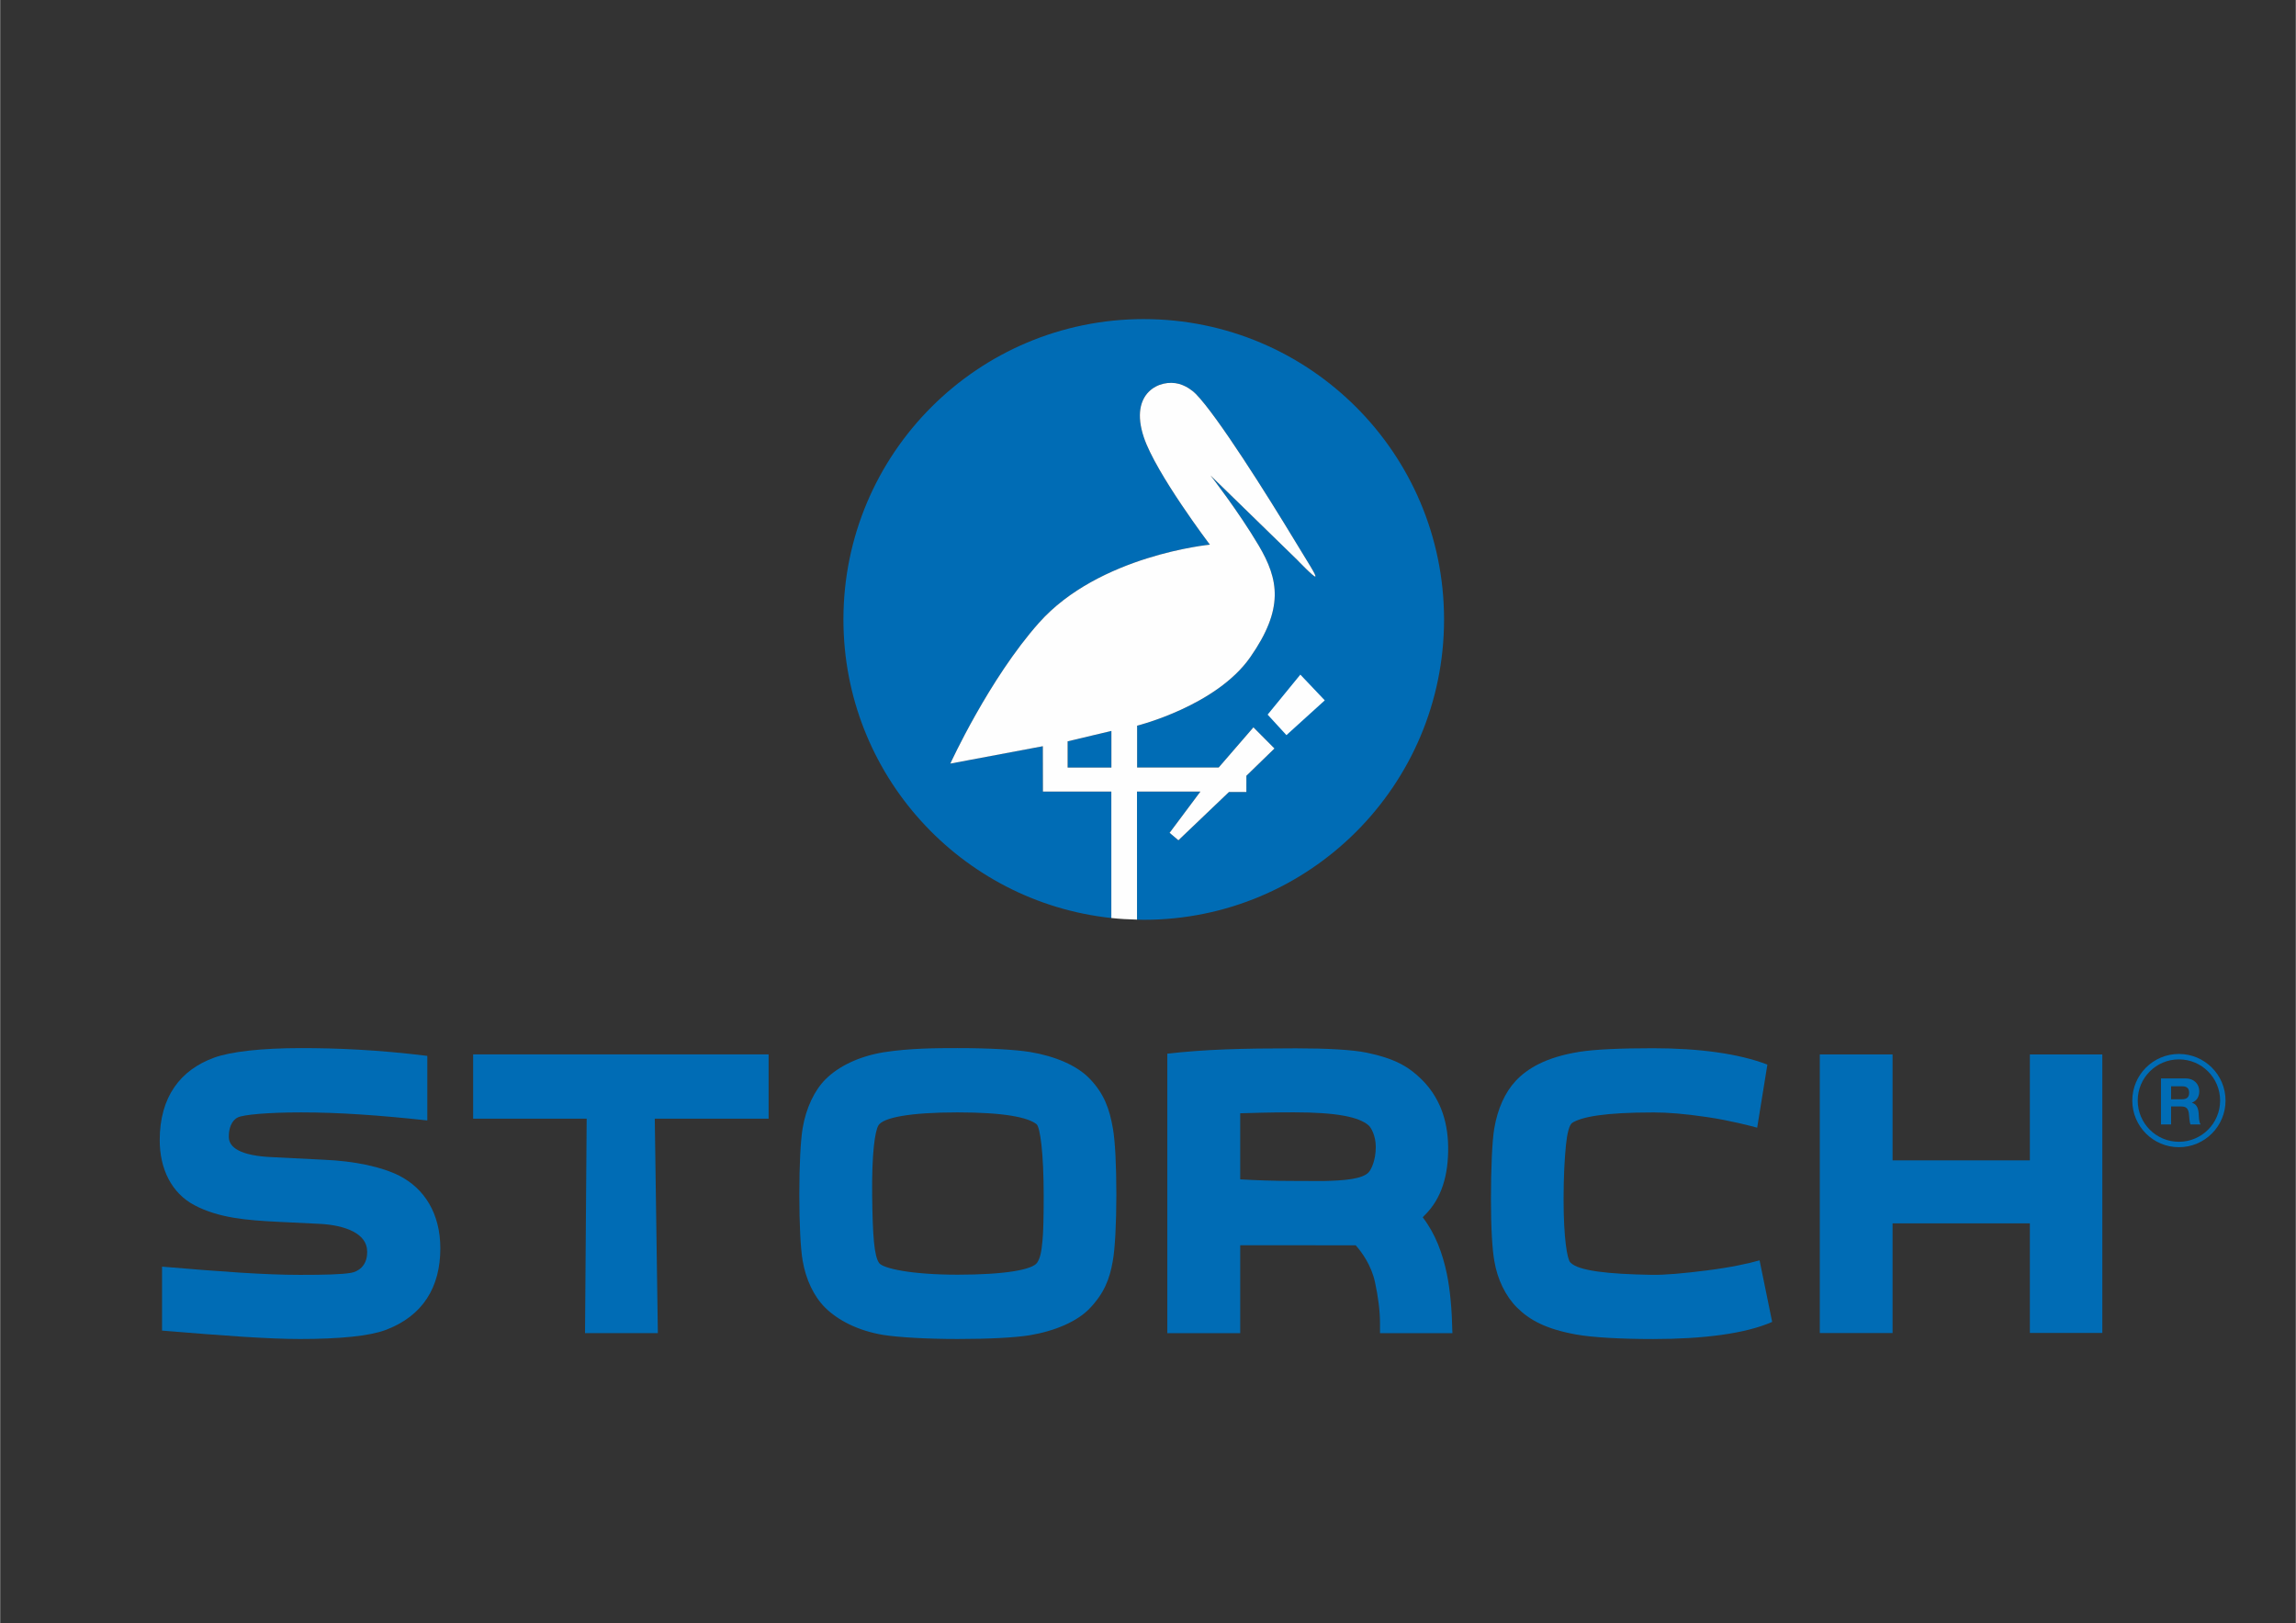
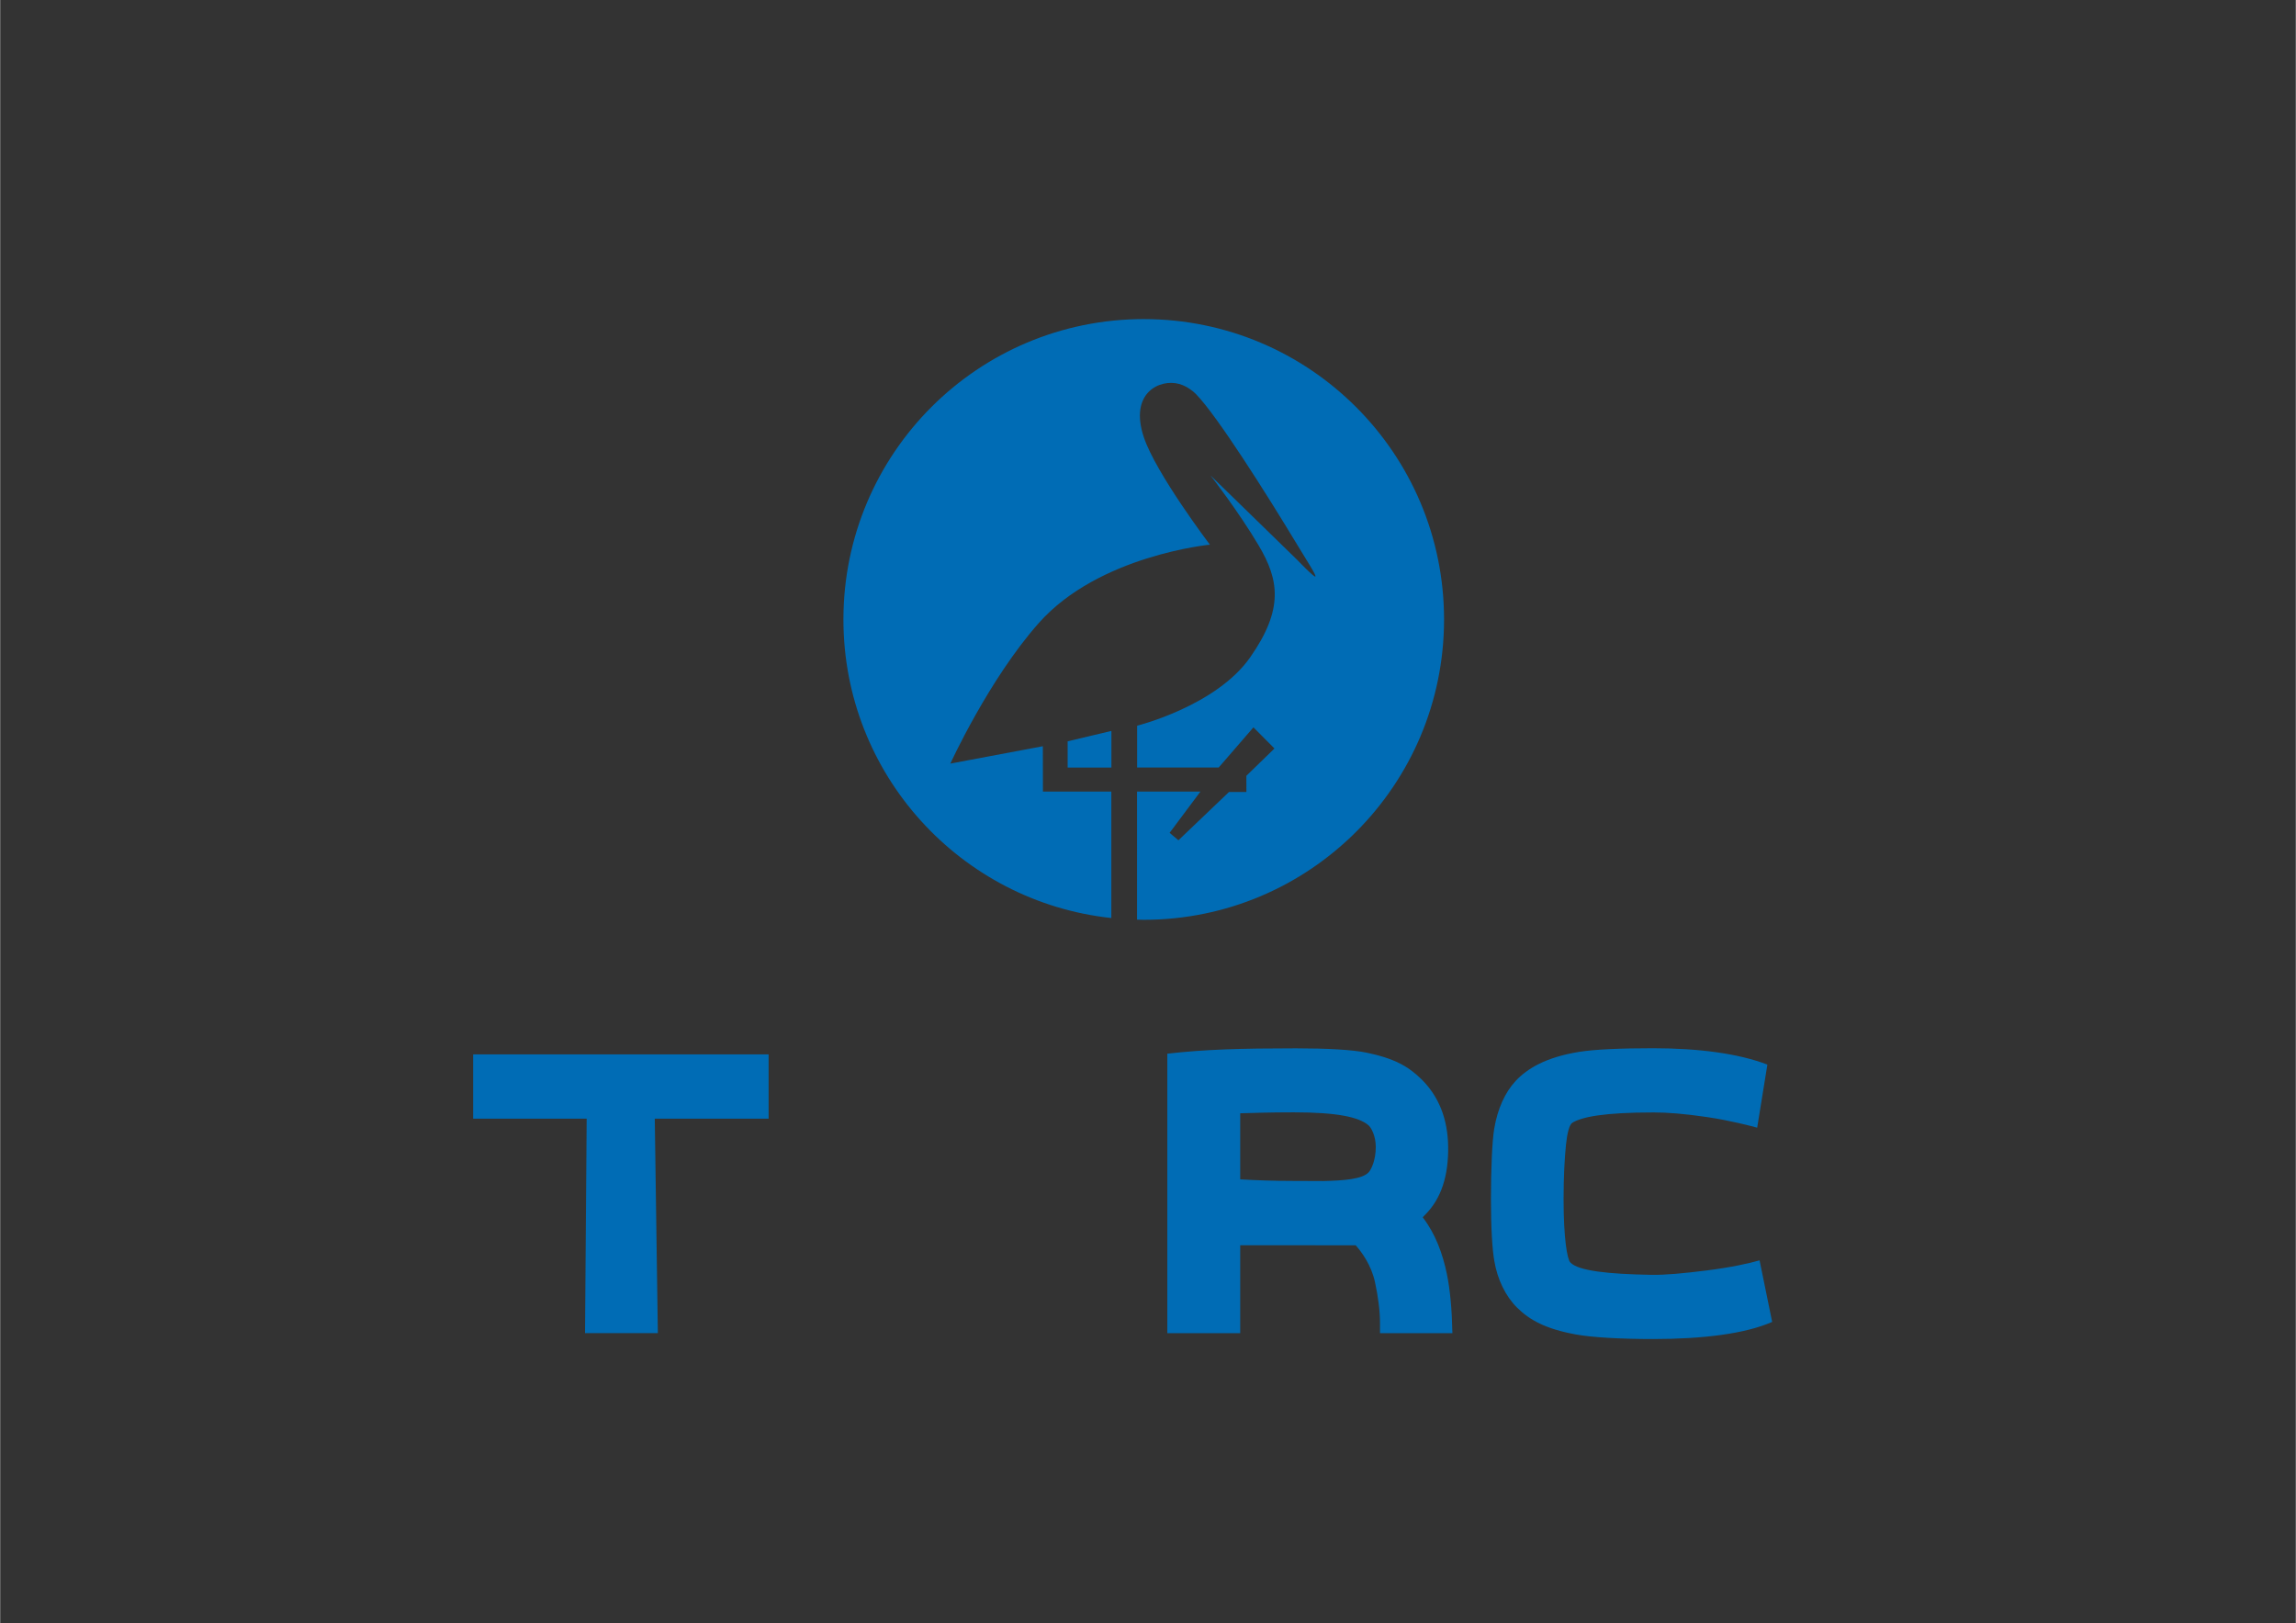
<svg xmlns="http://www.w3.org/2000/svg" xml:space="preserve" width="3508px" height="2480px" version="1.1" style="shape-rendering:geometricPrecision; text-rendering:geometricPrecision; image-rendering:optimizeQuality; fill-rule:evenodd; clip-rule:evenodd" viewBox="0 0 3508 2480.4">
  <rect x="0" y="0" width="3508" height="2480.4" fill="#333333" stroke="none" />
  <defs>
    <style type="text/css">
   
    .fil1 {fill:#FEFEFE}
    .fil0 {fill:#006CB5}
   
  </style>
  </defs>
  <g id="Слой_x0020_1">
    <g id="Логотип_x0020_STORCH.cdr">
-       <path class="fil0" d="M609.77 1796.36c38.29,19.43 62.83,57.71 62.83,111.05 0,58.71 -26.16,103.35 -84.12,124.9 -24.38,9.05 -69.65,13.6 -130.28,13.6 -49.08,0 -114.96,-4.92 -210.87,-12.83l0 -97.72c90.73,7.64 156.6,12.57 210.87,12.57 37.9,0 62.95,-0.61 77.71,-3.07 10.77,-1.8 24.86,-10.33 24.86,-31.53l0 -1.18c0,-27.46 -33.59,-40.13 -72.57,-42.19l-63.34 -3.08c-47.89,-2.37 -90.54,-5.75 -127.72,-25.25 -35.56,-18.63 -53.35,-55.98 -53.35,-99.41 0,-66.4 31.61,-107.42 83.09,-126.16 25.13,-9.16 72.01,-14.62 133.07,-14.62 55.45,0 116.73,2.57 192.74,11.87l0 98.66c-73.85,-8.02 -134.91,-12.3 -192.74,-12.3 -51.48,0 -88.49,3.49 -96.91,7.7 -10.25,5.13 -13.64,18.21 -13.64,28.16l0 1.8c0,15.17 16.18,28.85 68.05,30.82l76.91 3.85c47.47,2 88.66,10.87 115.41,24.36z" />
      <polygon class="fil0" points="722.73,1611.04 1174.24,1611.04 1174.24,1709.24 1000.29,1709.24 1004.99,2036.89 893.71,2036.89 896.22,1709.24 722.73,1709.24 " />
-       <path class="fil0" d="M1664.61 1647.87c22.32,23.08 30.72,46.54 35.91,77.19 3.19,18.71 5.13,54.3 5.13,100.47 0,43.96 -2.09,82.74 -5.39,100.86 -4.8,28.27 -13.59,50.01 -35.39,72.83 -19.07,19.97 -53.37,34.67 -92.07,41.04 -23.15,3.58 -61.07,5.64 -109.73,5.64 -48.27,0 -90.26,-2.58 -113.39,-6.16 -38.71,-6.37 -69.71,-22.47 -89.26,-41.97 -17.15,-17.12 -29.33,-43.11 -34.11,-71.38 -3.19,-17.51 -5.13,-56.29 -5.13,-100.86 0,-46.17 1.94,-83.3 5.13,-102 5.18,-30.66 18.12,-57.66 34.88,-74.38 19.55,-19.52 50.27,-34.99 88.96,-41.36 40.09,-6.22 80.6,-6.34 112.92,-6.34 48.66,0 87.13,2.3 110.28,5.88 38.69,6.37 72.06,20.67 91.26,40.54zm-321.37 282.09c5.9,7.94 48.09,17.71 119.83,17.71 72.53,0 114.61,-7.69 121.6,-18.44 4.19,-6.45 6.53,-15.1 8.14,-34.13 1.19,-11.5 1.79,-34.55 1.79,-67.85 0,-65.42 -5.39,-105.27 -11.03,-109.63 -13.2,-10.22 -48.36,-17.95 -120.5,-17.95 -71.74,0 -113.91,7.69 -121.09,20 -5.21,8.93 -10.26,42.07 -9.49,107.58 0.71,60.93 3.04,92.32 10.75,102.71z" />
      <path class="fil0" d="M1747.48 487.56c-253.45,0 -458.91,205.47 -458.91,458.94 0,236.7 179.23,431.49 409.4,456.19l0 -193.25 -104.53 0 -0.13 -69.25 -141.37 26.55c0,0 59.02,-129.1 135.41,-215.06 91.75,-103.23 261.21,-119.45 261.21,-119.45 0,0 -82.56,-108.97 -100.98,-164.26 -22.72,-68.16 24.81,-89.4 53.85,-81.36 7.75,2.14 13.66,5.88 16.55,7.88 3.92,2.73 6.06,4.31 9.21,7.53 32.76,33.45 108.99,154.45 151.98,225.6 19,31.46 32.31,51.55 30.58,53.28 -1.73,1.73 -27.7,-25.39 -27.7,-25.39l-132.52 -129.07c0,0 42.81,54.97 73.58,106.98 30.77,52.01 39.03,96.66 -13,170.97 -51.96,74.32 -172.75,104.44 -172.75,104.44l0 63.86 124.67 0 53.08 -61.35 32.13 32.31 -42.9 41.69 -0.01 24.8 -26.62 0 -77.23 73.73 -13.47 -11.35 47.12 -63.08 -96.92 0 0.02 195.69c3.42,0.07 6.81,0.26 10.25,0.26 253.44,0 458.91,-205.45 458.91,-458.89 0,-253.47 -205.47,-458.94 -458.91,-458.94zm-116.28 685.22l66.88 0 0 -55.97 -66.88 15.9 0 40.07z" />
-       <path class="fil1" d="M1986.8 1030.79l-49.98 61.1 28.73 31.34 58.57 -53.12 -37.32 -39.32zm-152.67 178.65l-47.12 63.08 13.47 11.35 77.23 -73.73 26.62 0 0.01 -24.8 42.9 -41.69 -32.13 -32.31 -53.08 61.35 -124.67 0 0 -63.86c0,0 120.79,-30.12 172.75,-104.44 52.03,-74.31 43.77,-118.96 13,-170.97 -30.77,-52.01 -73.58,-106.98 -73.58,-106.98l132.52 129.07c0,0 25.97,27.12 27.7,25.39 1.73,-1.73 -11.58,-21.82 -30.58,-53.28 -42.99,-71.15 -119.22,-192.15 -151.98,-225.6 -3.15,-3.22 -5.29,-4.8 -9.21,-7.53 -2.89,-2 -8.8,-5.74 -16.55,-7.88 -29.04,-8.04 -76.57,13.2 -53.85,81.36 18.42,55.29 100.98,164.26 100.98,164.26 0,0 -169.46,16.22 -261.21,119.45 -76.39,85.96 -135.41,215.06 -135.41,215.06l141.37 -26.55 0.13 69.25 104.53 0 0 193.25c12.92,1.39 26.03,2.14 39.26,2.44l-0.02 -195.69 96.92 0zm-136.05 -36.66l-66.88 0 0 -40.07 66.88 -15.9 0 55.97z" />
-       <path class="fil0" d="M2210.68 1946.4c5.17,25.12 7.7,54.36 8.49,90.59l-110.63 0 0 -14.92c0,-19.05 -2.78,-40.2 -7.54,-62.43 -5.58,-26.59 -20.62,-46.72 -29.62,-56.91l-176.47 -0.03 0 134.28 -111.4 0 0 -427.01c56.94,-6.57 113.96,-8.16 192.94,-8.16l5.41 0c45.05,0 84.46,2.05 106.69,6.68 41.98,8.75 63.67,21.14 83.4,40.63 26.16,25.82 40.22,60.2 40.73,103.28 0.51,43.44 -10.11,78.66 -35.24,103.77 -1.61,1.6 -2.78,2.65 -3.58,3.85 19.57,25.51 30.45,55.7 36.82,86.38zm-189.2 -141.83c33.66,-0.77 59.89,-3.07 69.63,-13.28 4.04,-4.23 10.97,-18.52 10.97,-38.89 0,-16.39 -6.74,-29.39 -11.35,-33.24 -14.77,-12.31 -47.2,-19.6 -114.21,-19.6 -34.67,0 -65.06,0.94 -81.61,1.47l0 100.92c23.09,1.46 52.71,2.42 78.63,2.42l47.94 0.2z" />
+       <path class="fil0" d="M2210.68 1946.4c5.17,25.12 7.7,54.36 8.49,90.59l-110.63 0 0 -14.92c0,-19.05 -2.78,-40.2 -7.54,-62.43 -5.58,-26.59 -20.62,-46.72 -29.62,-56.91l-176.47 -0.03 0 134.28 -111.4 0 0 -427.01c56.94,-6.57 113.96,-8.16 192.94,-8.16l5.41 0c45.05,0 84.46,2.05 106.69,6.68 41.98,8.75 63.67,21.14 83.4,40.63 26.16,25.82 40.22,60.2 40.73,103.28 0.51,43.44 -10.11,78.66 -35.24,103.77 -1.61,1.6 -2.78,2.65 -3.58,3.85 19.57,25.51 30.45,55.7 36.82,86.38m-189.2 -141.83c33.66,-0.77 59.89,-3.07 69.63,-13.28 4.04,-4.23 10.97,-18.52 10.97,-38.89 0,-16.39 -6.74,-29.39 -11.35,-33.24 -14.77,-12.31 -47.2,-19.6 -114.21,-19.6 -34.67,0 -65.06,0.94 -81.61,1.47l0 100.92c23.09,1.46 52.71,2.42 78.63,2.42l47.94 0.2z" />
      <path class="fil0" d="M2688.56 1925.74l19.23 94.06c-41.36,18.28 -106.75,26.16 -181.77,26.16 -49.49,0 -93.31,-2.41 -118.49,-7.04 -45.4,-8.35 -70.3,-21.73 -89.83,-41.23 -17.16,-17.12 -29.67,-42.52 -34.43,-70.79 -3.2,-17.5 -5.19,-50.28 -5.19,-94.86 0,-46.16 1.8,-88.78 5,-107.49 5.17,-30.66 16.59,-55.56 32.7,-72.9 17.69,-19.05 46.55,-36.36 96.95,-44.44 24.28,-3.89 63.61,-5.57 113.1,-5.57 69.79,0 130.6,8.07 174.65,25l-15.58 96.37c-8.81,-2.36 -40.66,-10.89 -76.36,-16.16 -35.66,-5.25 -60.84,-7.12 -81.95,-7.12 -76.16,0 -109.48,6.89 -124.01,15.66 -4.67,2.81 -8.02,15.67 -9.86,33.78 -2.07,20.27 -3.66,48.29 -3.66,82.84 0,60.67 5.58,91.81 10.2,96.81 12.03,13.04 58.09,17.89 123.87,19.05 21.11,0.37 48.1,-2.14 84.83,-6.73 36.93,-4.62 64.63,-10.78 80.6,-15.4z" />
-       <polygon class="fil0" points="3101.61,1611.13 3212.31,1611.13 3212.31,2036.65 3101.61,2036.65 3101.61,1869.2 2891.77,1869.2 2891.77,2036.81 2780.6,2036.81 2780.6,1611.11 2891.77,1611.11 2891.77,1772.97 3101.61,1772.97 " />
-       <path class="fil0" d="M3301.96 1647.77l37.91 0c12.61,0 20.59,8.77 20.59,19.4 0,8.28 -3.36,14.48 -11.13,17.63l0 0.2c7.58,1.97 9.74,9.35 10.24,16.45 0.29,4.42 0.19,12.7 2.95,16.64l-15.46 0c-1.87,-4.43 -1.68,-11.23 -2.46,-16.85 -1.1,-7.38 -3.95,-10.63 -11.72,-10.63l-15.46 0 0 27.48 -15.46 0 0 -70.32zm15.46 31.81l16.94 0c6.88,0 10.64,-2.96 10.64,-10.04 0,-6.8 -3.76,-9.76 -10.64,-9.76l-16.94 0 0 19.8zm83.19 2.04c0,39.33 -31.91,71.24 -71.26,71.24 -39.32,0 -71.22,-31.91 -71.22,-71.24 0,-39.34 31.9,-71.23 71.22,-71.23 39.35,0 71.26,31.89 71.26,71.23zm-8.28 0c0,34.76 -28.2,62.96 -62.97,62.96 -34.76,0 -62.95,-28.2 -62.95,-62.96 0,-34.77 28.19,-62.95 62.95,-62.95 34.77,0 62.97,28.18 62.97,62.95z" />
    </g>
  </g>
</svg>